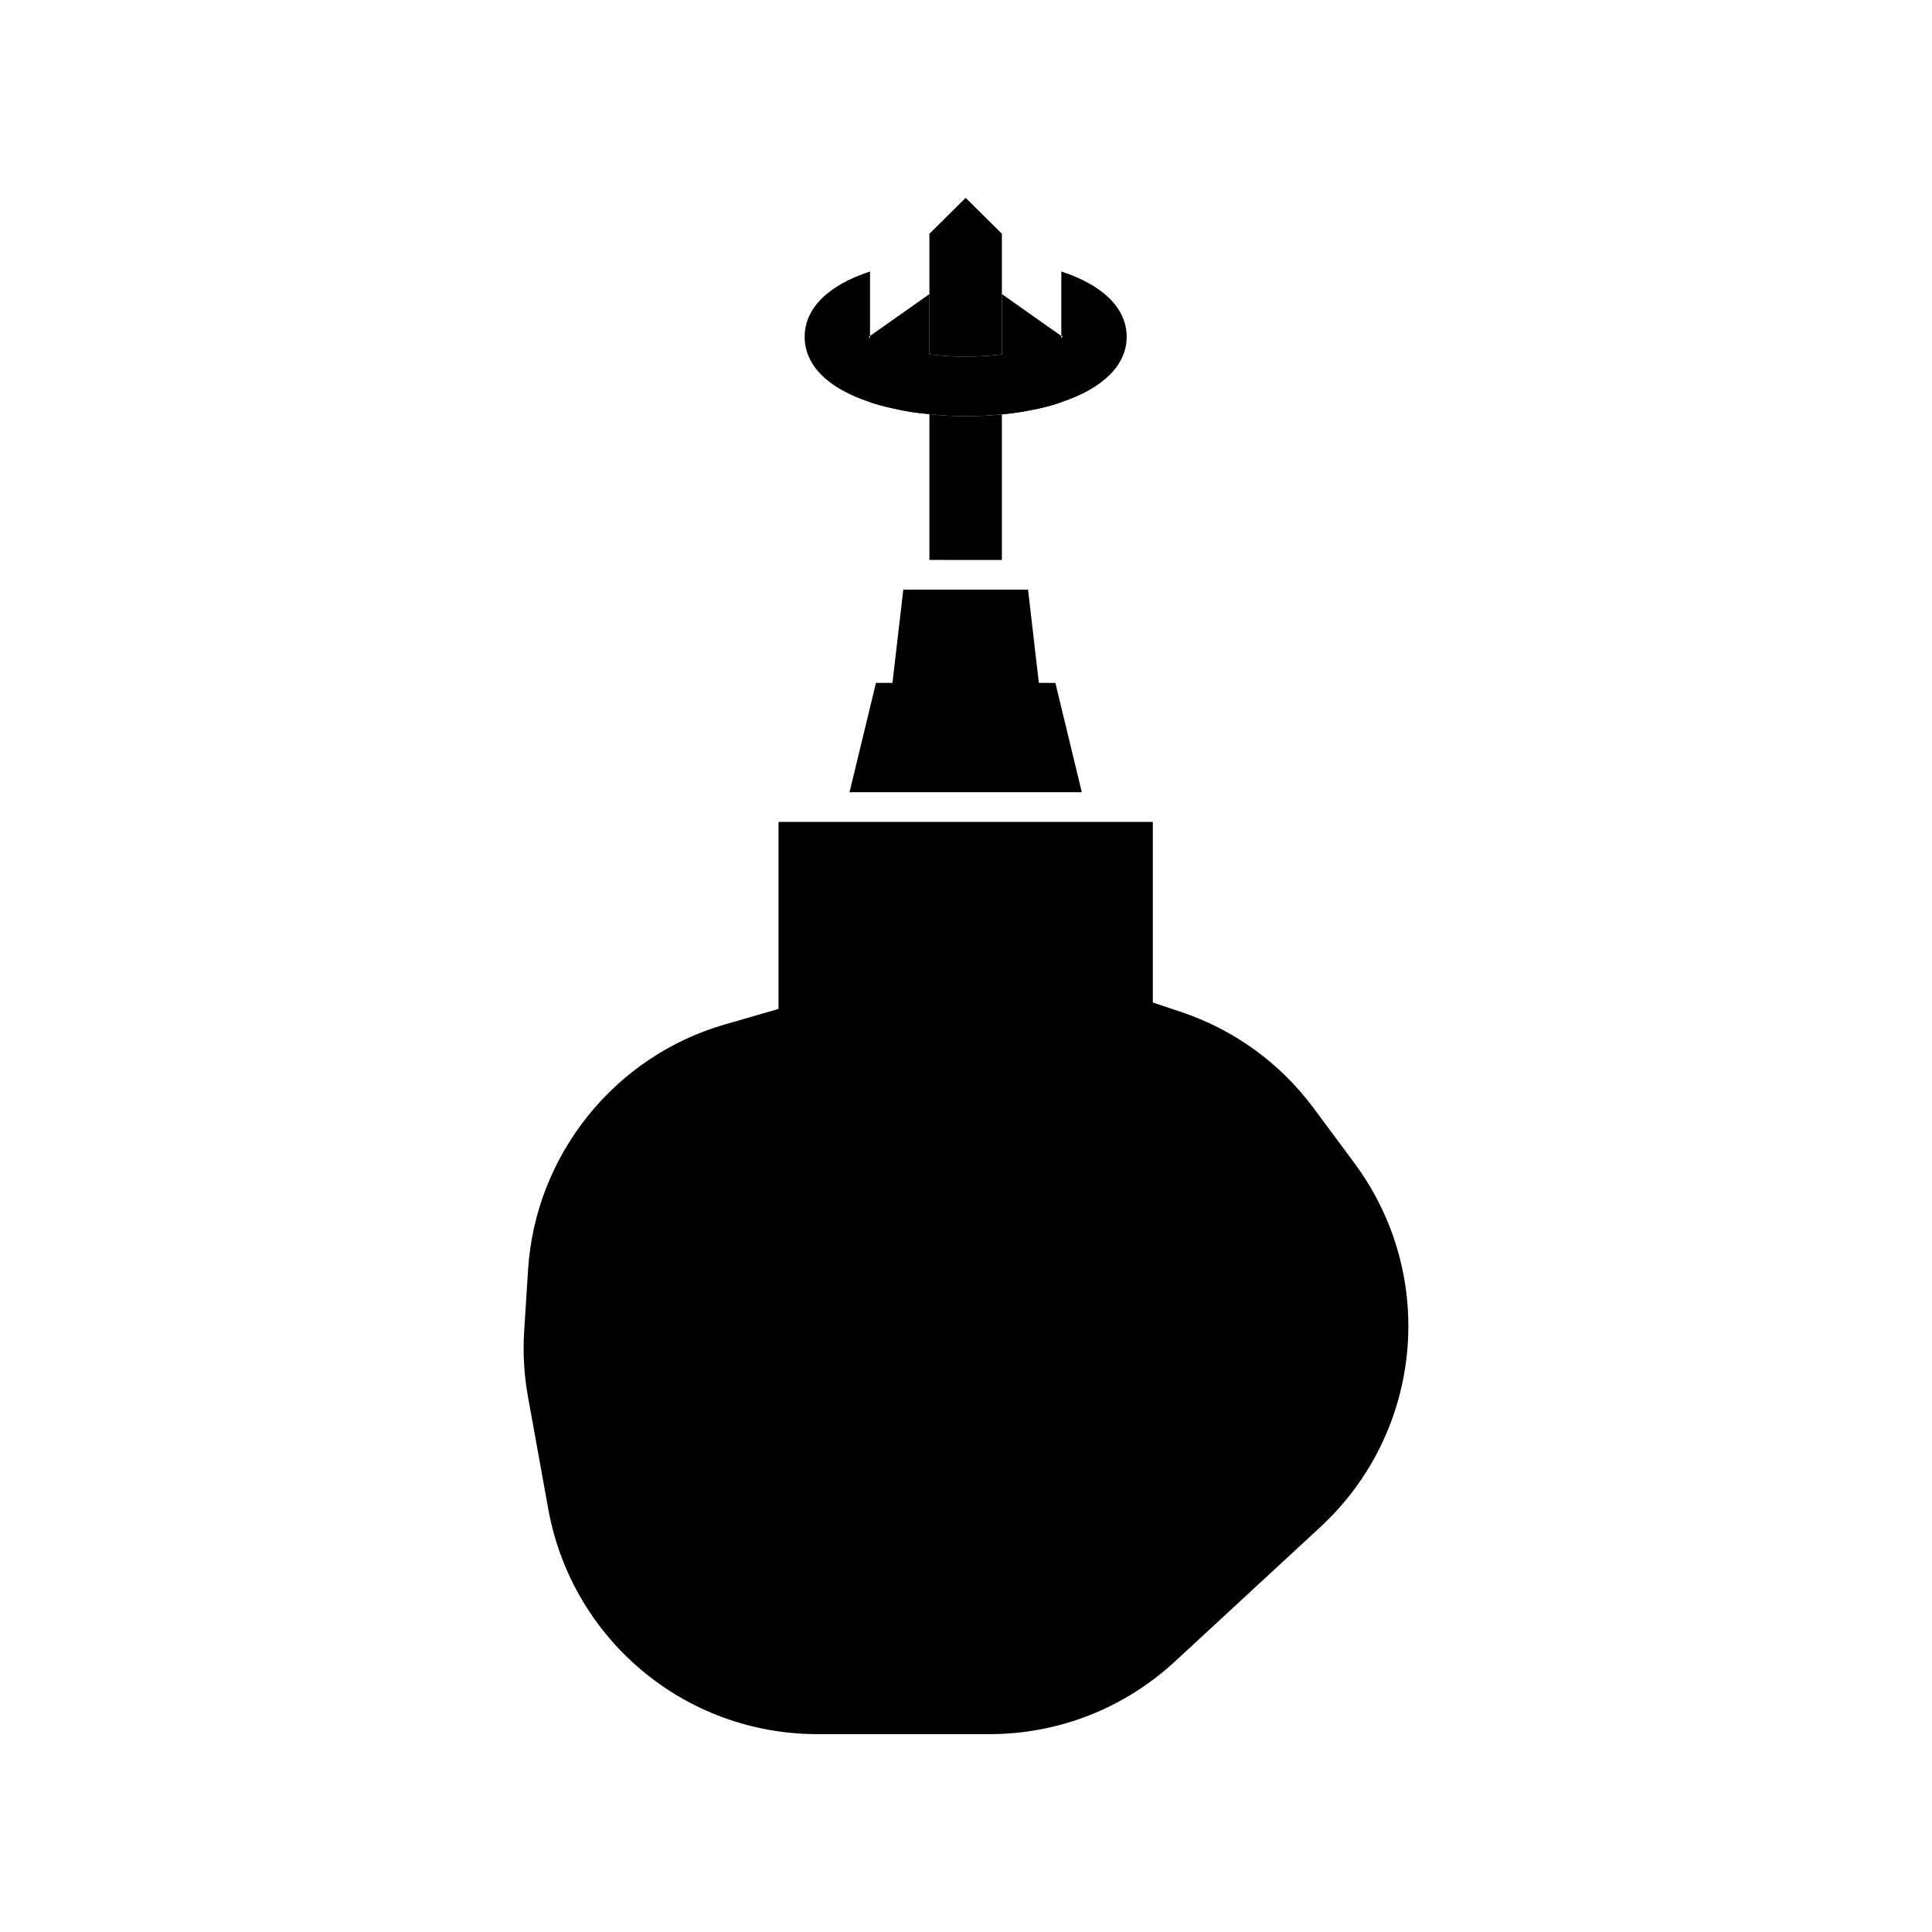
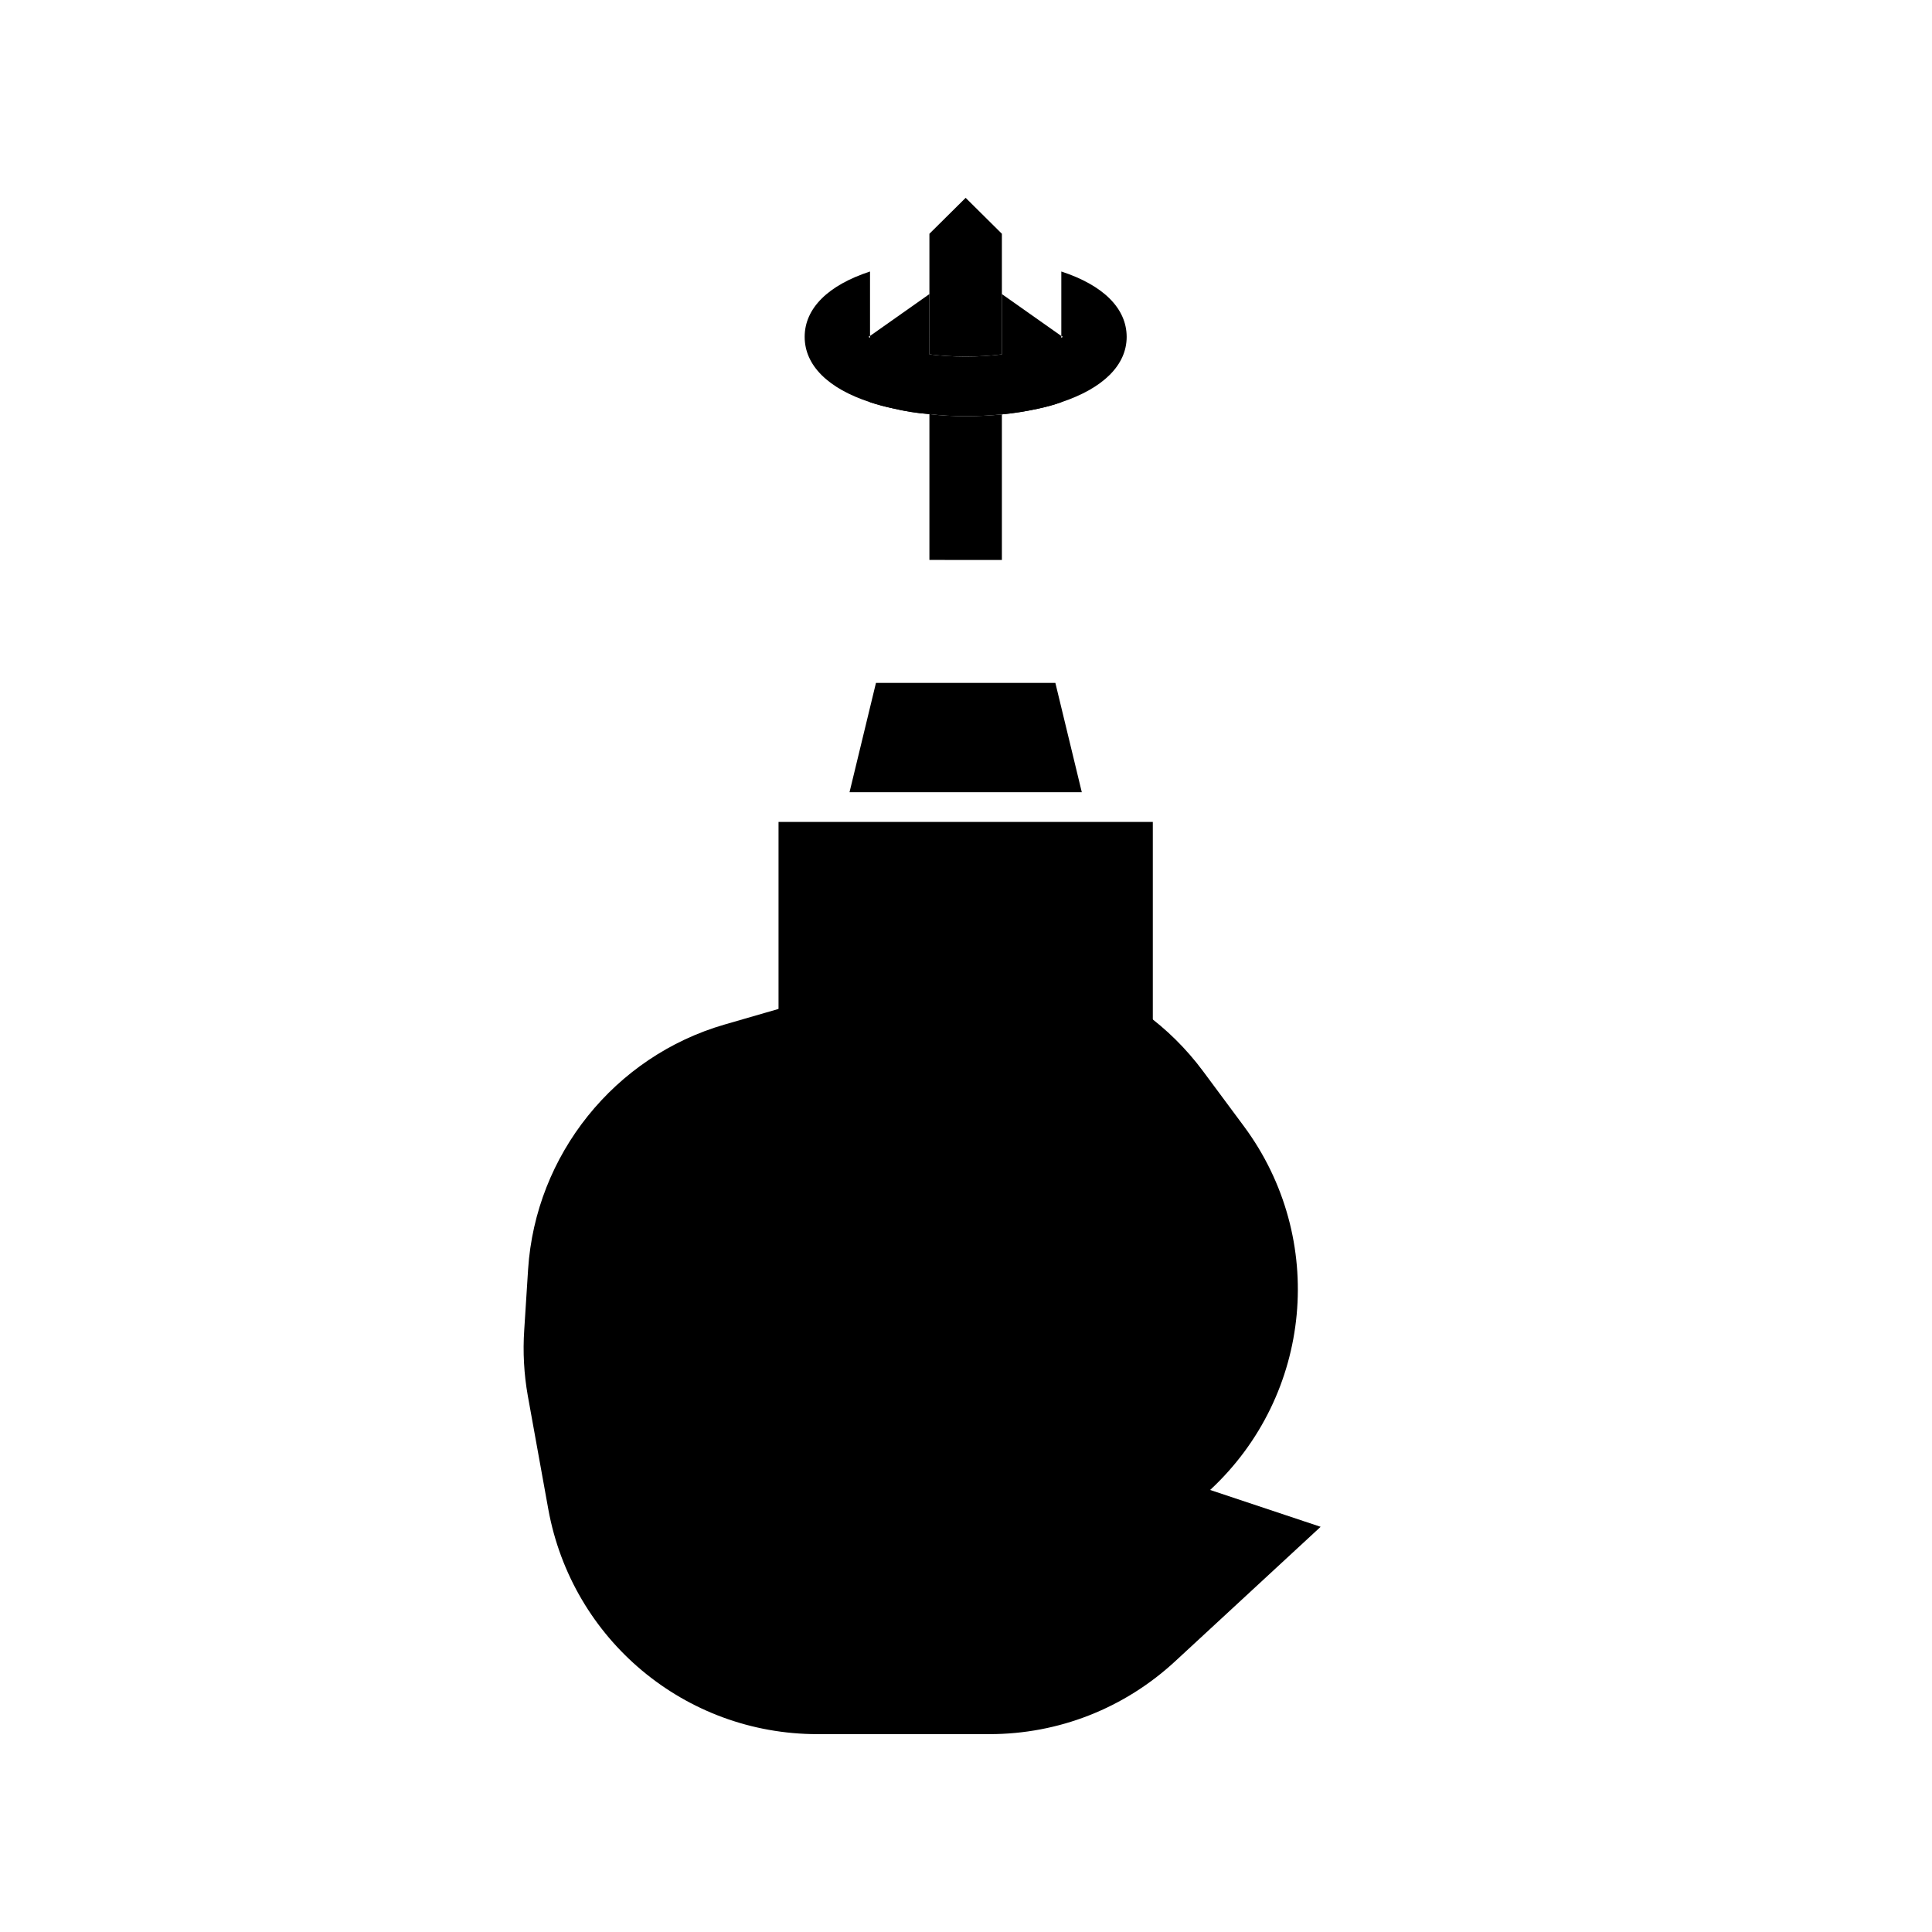
<svg xmlns="http://www.w3.org/2000/svg" fill="#000000" width="800px" height="800px" version="1.1" viewBox="144 144 512 512">
  <g>
-     <path d="m493.98 548.62-38.574 35.66c-13.461 12.438-30.859 19.285-49.199 19.285h-45.578c-35.109 0-65.023-25.031-71.32-59.59l-5.434-30.07c-1.023-5.746-1.34-11.652-0.945-17.477l1.023-16.059c1.969-30.309 22.906-56.441 52.113-64.867l48.414-14.012c5.746-1.73 11.73-2.676 17.633-2.832h4.41c7.086 0.156 14.168 1.418 21.02 3.699l29.285 9.762c14.172 4.723 26.371 13.539 35.266 25.504l10.863 14.641c22.039 29.758 18.18 71.168-8.977 96.355z" />
+     <path d="m493.98 548.62-38.574 35.66c-13.461 12.438-30.859 19.285-49.199 19.285h-45.578c-35.109 0-65.023-25.031-71.32-59.59l-5.434-30.07c-1.023-5.746-1.34-11.652-0.945-17.477l1.023-16.059c1.969-30.309 22.906-56.441 52.113-64.867l48.414-14.012c5.746-1.73 11.73-2.676 17.633-2.832h4.41c7.086 0.156 14.168 1.418 21.02 3.699c14.172 4.723 26.371 13.539 35.266 25.504l10.863 14.641c22.039 29.758 18.18 71.168-8.977 96.355z" />
    <path d="m350.32 361.82h99.188v52.586h-99.188z" />
    <path d="m430.69 353.95h-61.559l7.008-28.969h47.547z" />
-     <path d="m420.22 332.85h-40.621l3.781-32.59h33.062z" />
    <path d="m374.56 233.03v0.473c0.316 0.156 0.707 0.395 1.102 0.629 0.316 0.156 0.629 0.316 1.023 0.473 1.73 0.785 4.172 1.574 7.398 2.281 1.18 0.234 2.441 0.551 3.699 0.707 0.785 0.156 1.652 0.238 2.519 0.316v-15.977zm0 0v0.473c0.316 0.156 0.707 0.395 1.102 0.629 0.316 0.156 0.629 0.316 1.023 0.473 1.73 0.785 4.172 1.574 7.398 2.281 1.18 0.234 2.441 0.551 3.699 0.707 0.785 0.156 1.652 0.238 2.519 0.316v-15.977zm0 0v0.473c0.316 0.156 0.707 0.395 1.102 0.629 0.316 0.156 0.629 0.316 1.023 0.473 1.73 0.785 4.172 1.574 7.398 2.281 1.18 0.234 2.441 0.551 3.699 0.707 0.785 0.156 1.652 0.238 2.519 0.316v-15.977zm0 0v17.555c1.891 0.629 3.938 1.18 6.141 1.652 2.992 0.707 6.219 1.258 9.605 1.496l-0.004-31.801zm34.949-11.098v31.883c3.387-0.316 6.613-0.867 9.523-1.496 2.203-0.473 4.25-1.023 6.219-1.73v-17.555z" />
    <path d="m409.51 205.95v31.961c-6.141 0.785-13.066 0.785-19.207 0v-31.961l9.605-9.523z" />
    <path d="m409.51 253.82v38.574l-19.207-0.004v-38.652c3.148 0.395 6.375 0.551 9.605 0.551 3.305 0.004 6.531-0.156 9.602-0.469z" />
    <path d="m425.26 215.95v17.082c0.156 0.078 0.316 0.156 0.395 0.234-0.078 0.078-0.238 0.156-0.395 0.238-1.73 1.023-4.801 2.363-9.605 3.465-1.891 0.395-3.938 0.785-6.141 0.945-6.141 0.785-13.066 0.785-19.207 0-0.867-0.078-1.73-0.156-2.519-0.316-1.262-0.156-2.519-0.473-3.699-0.707-3.227-0.707-5.668-1.496-7.398-2.281-0.395-0.156-0.707-0.316-1.023-0.473-0.395-0.238-0.785-0.473-1.102-0.629-0.156-0.078-0.316-0.156-0.395-0.238 0.078-0.078 0.238-0.156 0.395-0.234v-17.086c-11.102 3.621-17.32 9.762-17.32 17.32 0 7.559 6.219 13.695 17.32 17.32 1.891 0.629 3.938 1.18 6.141 1.652 2.992 0.707 6.219 1.258 9.605 1.496 3.148 0.395 6.375 0.551 9.605 0.551 3.305 0 6.535-0.156 9.605-0.473 3.387-0.316 6.613-0.867 9.523-1.496 2.203-0.473 4.25-1.023 6.219-1.73 11.098-3.699 17.316-9.84 17.316-17.32-0.004-7.559-6.223-13.699-17.32-17.32z" />
  </g>
</svg>